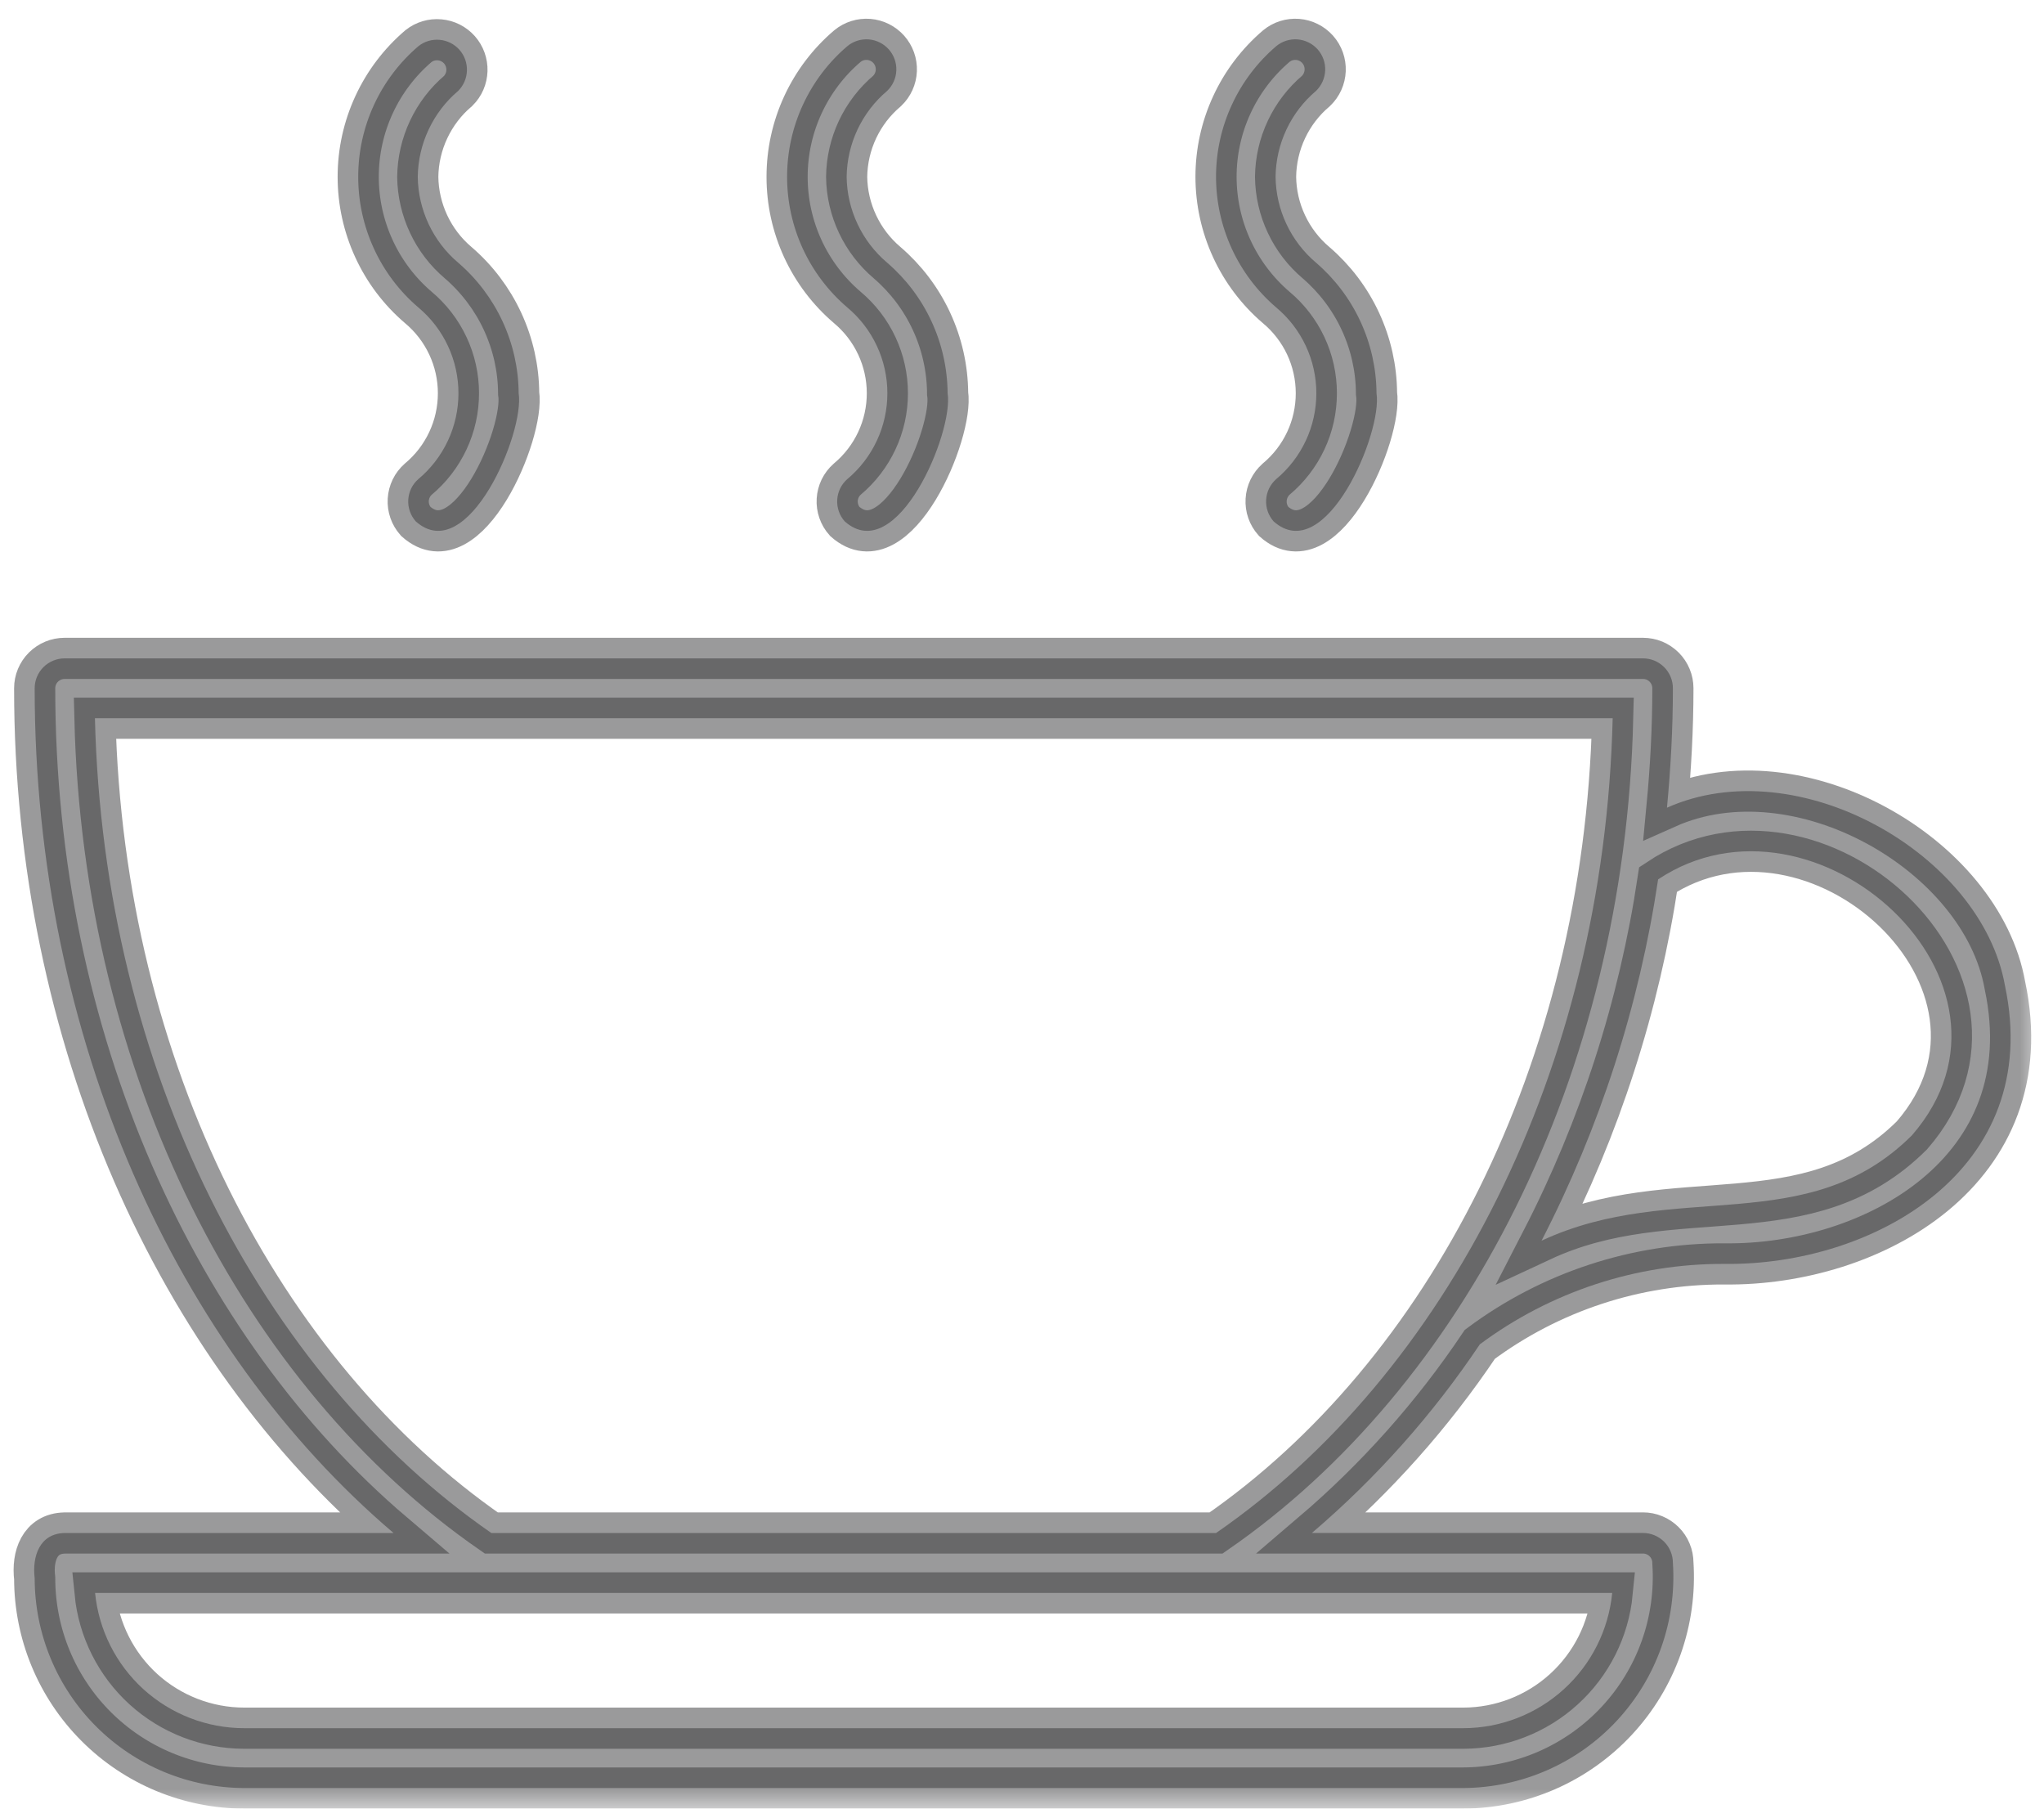
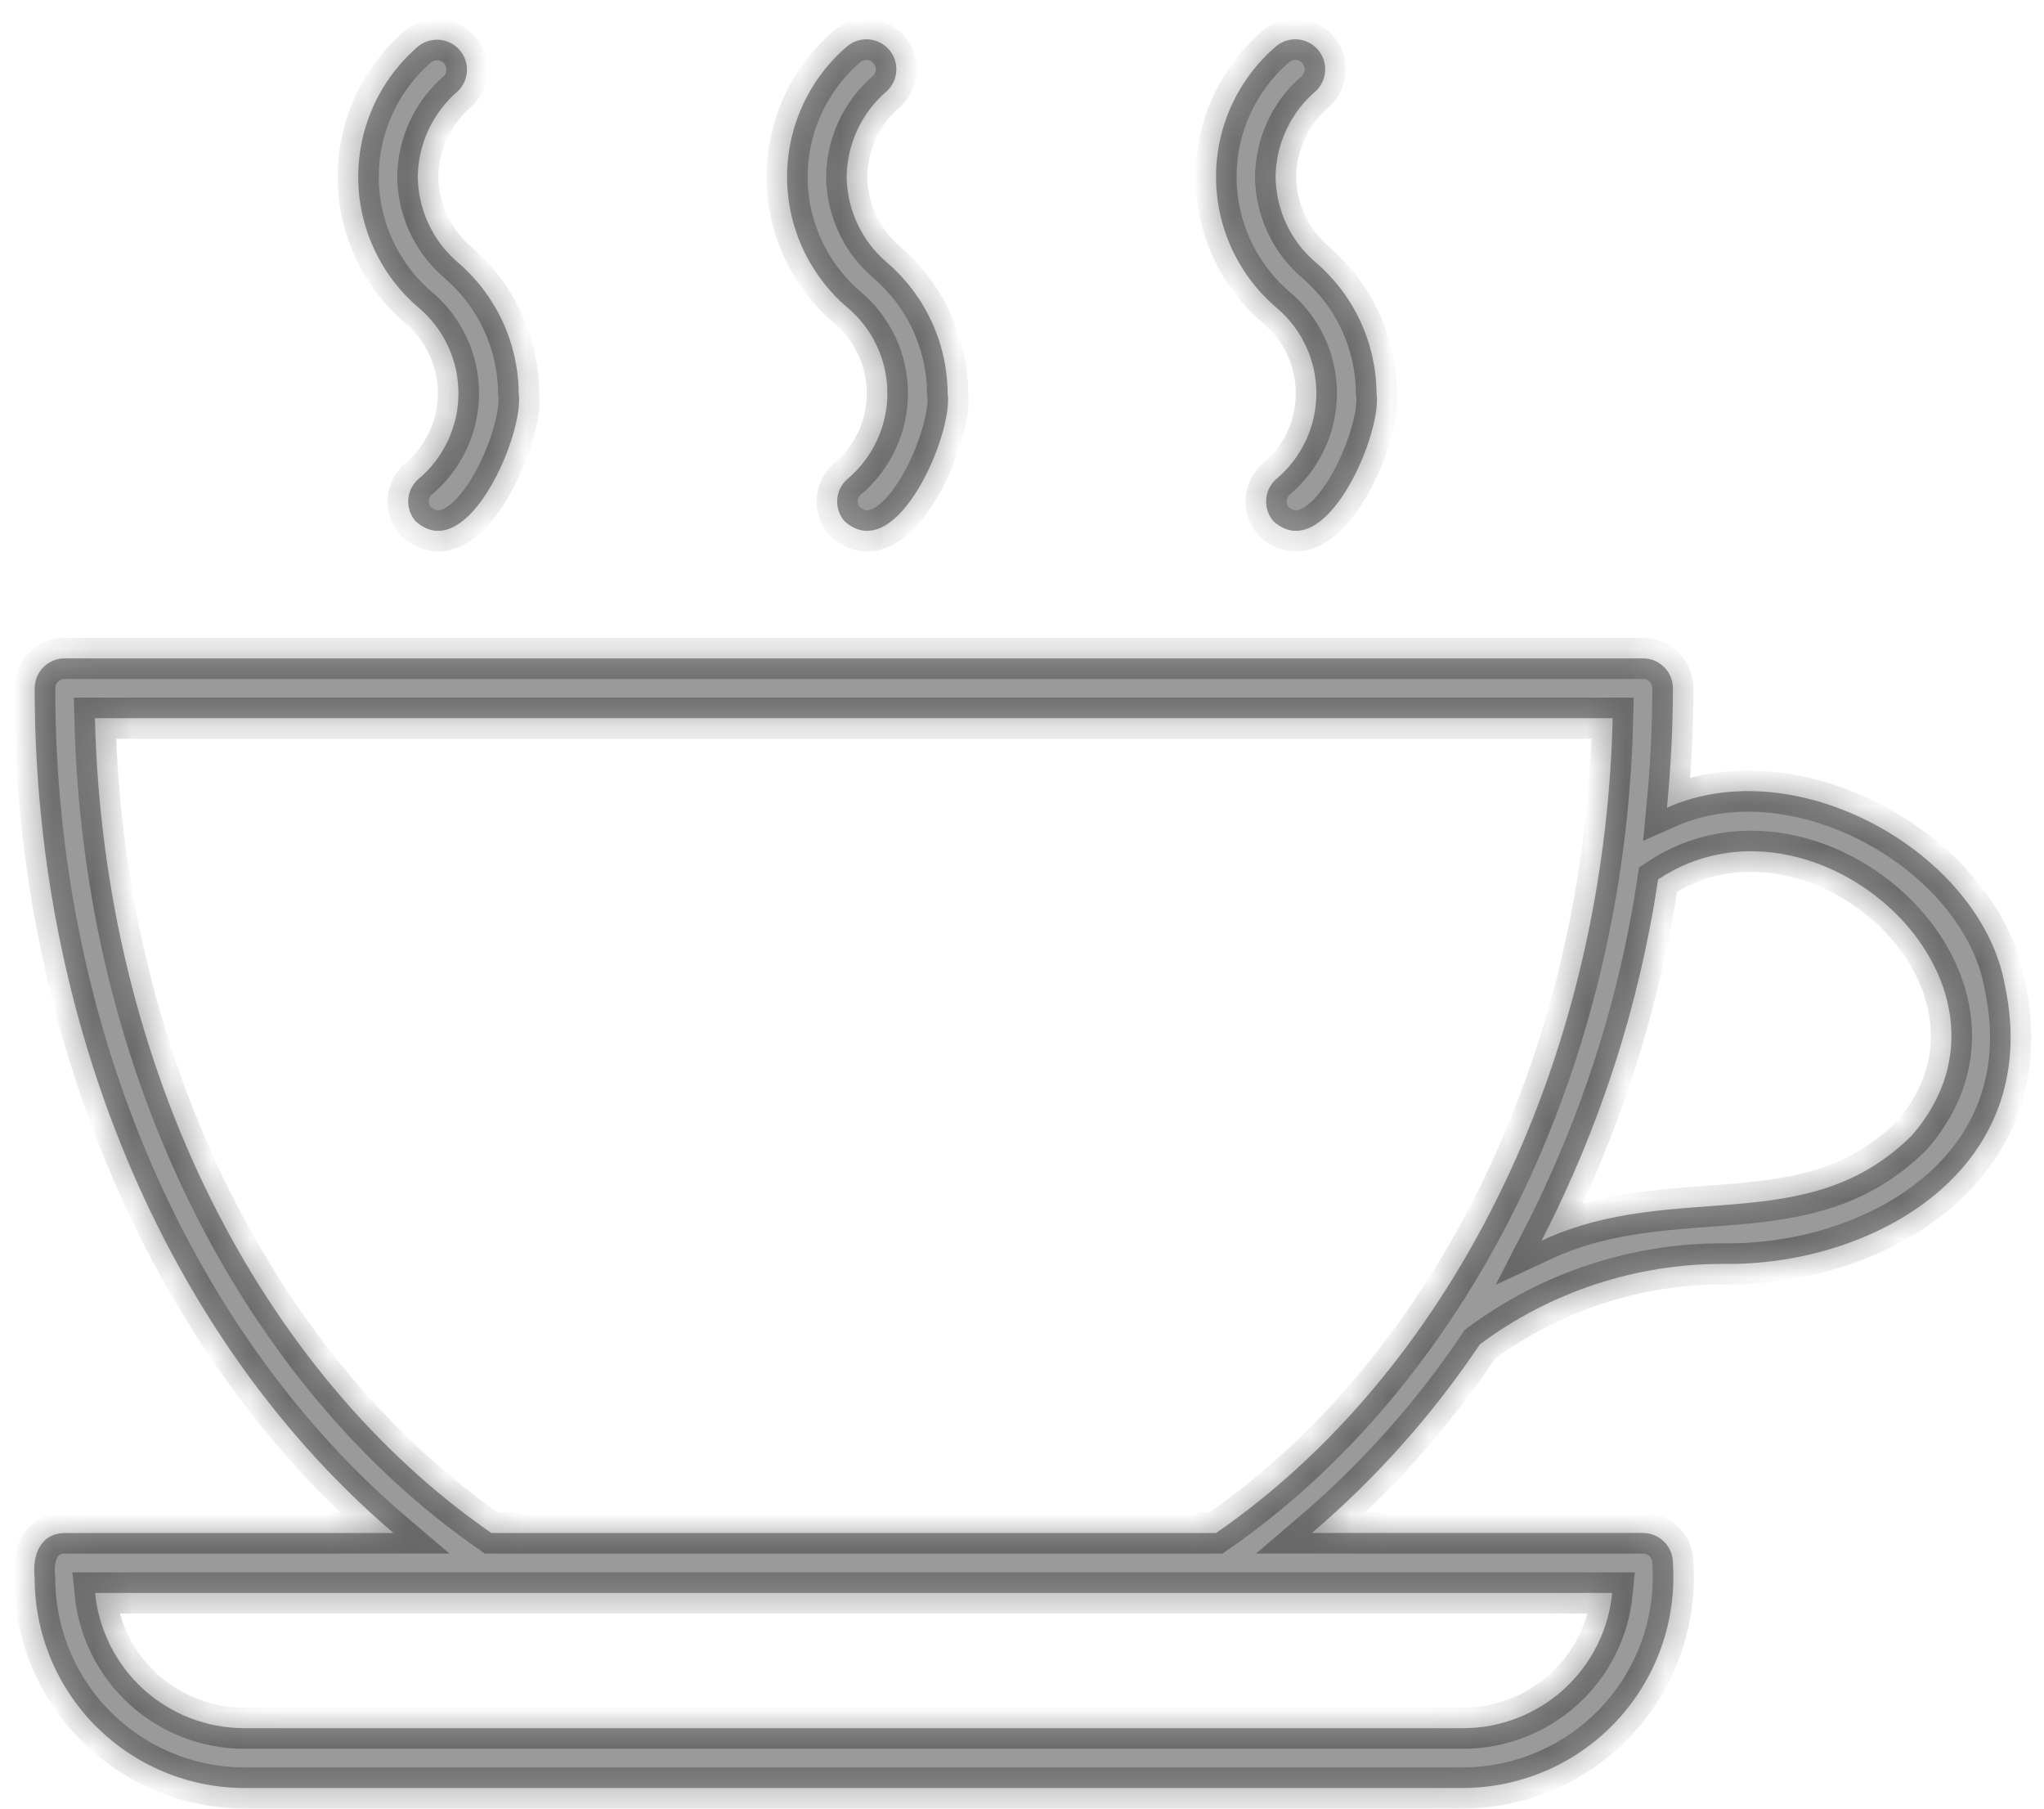
<svg xmlns="http://www.w3.org/2000/svg" width="52" height="46" viewBox="0 0 52 46" fill="none">
  <mask id="path-1-outside-1_553_3132" maskUnits="userSpaceOnUse" x="-0.13" y="0" width="52" height="46" fill="black">
-     <rect fill="white" x="-0.13" width="52" height="46" />
    <path d="M51.007 25.068C50.413 21.717 45.738 19.056 42.408 20.543C42.503 19.546 42.559 18.534 42.559 17.506C42.559 17.406 42.54 17.307 42.501 17.214C42.463 17.122 42.407 17.038 42.336 16.967C42.265 16.897 42.181 16.841 42.089 16.802C41.996 16.764 41.897 16.745 41.797 16.745H1.643C1.442 16.745 1.248 16.825 1.105 16.968C0.962 17.11 0.882 17.304 0.882 17.506C0.882 26.428 4.507 34.305 10.012 38.99H1.643C1.008 39.004 0.815 39.581 0.882 40.142C0.884 41.555 1.445 42.91 2.444 43.909C3.443 44.909 4.797 45.472 6.21 45.476H37.23C37.962 45.472 38.687 45.318 39.358 45.024C40.029 44.73 40.633 44.301 41.132 43.765C41.631 43.228 42.015 42.596 42.261 41.905C42.506 41.215 42.608 40.481 42.559 39.75C42.559 39.65 42.54 39.551 42.501 39.459C42.463 39.366 42.407 39.282 42.336 39.212C42.265 39.141 42.181 39.085 42.089 39.047C41.996 39.008 41.897 38.989 41.797 38.989H33.375C35.012 37.593 36.45 35.978 37.648 34.191C39.445 32.854 41.627 32.136 43.866 32.146C47.639 32.194 52.002 29.769 51.007 25.068ZM37.23 43.954H6.21C5.264 43.953 4.352 43.6 3.651 42.965C2.951 42.329 2.512 41.455 2.419 40.514H41.015C40.923 41.454 40.485 42.327 39.785 42.963C39.086 43.599 38.175 43.952 37.23 43.954ZM30.937 38.99H12.5C6.66 34.948 2.631 27.212 2.415 18.267H41.027C40.811 27.216 36.785 34.953 30.937 38.99ZM48.641 28.875C45.97 31.536 42.599 29.979 39.217 31.556C40.702 28.675 41.704 25.571 42.183 22.366C46.16 19.717 52.007 24.999 48.641 28.875ZM21.557 1.174C21.709 1.048 21.904 0.987 22.101 1.002C22.297 1.018 22.48 1.109 22.611 1.256C22.742 1.404 22.811 1.596 22.803 1.793C22.795 1.99 22.711 2.176 22.568 2.313C22.25 2.582 21.994 2.916 21.816 3.293C21.639 3.67 21.544 4.08 21.539 4.497C21.544 4.913 21.639 5.324 21.817 5.7C21.994 6.077 22.251 6.411 22.568 6.68C23.047 7.092 23.433 7.601 23.698 8.174C23.964 8.748 24.103 9.371 24.108 10.002C24.265 11.002 22.813 14.432 21.49 13.261C21.423 13.186 21.372 13.099 21.34 13.005C21.307 12.91 21.293 12.81 21.299 12.711C21.305 12.611 21.331 12.513 21.374 12.423C21.418 12.333 21.479 12.253 21.554 12.187C21.873 11.92 22.131 11.586 22.307 11.208C22.484 10.831 22.575 10.419 22.575 10.002C22.575 9.586 22.484 9.174 22.307 8.797C22.131 8.419 21.873 8.085 21.554 7.818C21.074 7.408 20.688 6.898 20.424 6.325C20.16 5.751 20.023 5.127 20.024 4.495C20.024 3.864 20.161 3.24 20.426 2.666C20.691 2.093 21.076 1.583 21.557 1.174ZM32.468 1.174C32.62 1.048 32.815 0.987 33.011 1.002C33.208 1.018 33.391 1.109 33.522 1.256C33.653 1.404 33.721 1.596 33.713 1.793C33.705 1.99 33.621 2.176 33.479 2.313C33.161 2.582 32.905 2.916 32.728 3.293C32.55 3.67 32.456 4.081 32.451 4.497C32.456 4.913 32.55 5.324 32.728 5.7C32.905 6.077 33.161 6.411 33.479 6.68C33.958 7.092 34.344 7.601 34.609 8.174C34.875 8.747 35.015 9.371 35.019 10.002C35.176 11.002 33.723 14.432 32.401 13.261C32.335 13.186 32.284 13.099 32.251 13.005C32.218 12.91 32.205 12.81 32.211 12.711C32.217 12.611 32.242 12.513 32.286 12.423C32.33 12.333 32.391 12.253 32.465 12.187C32.785 11.92 33.043 11.586 33.22 11.208C33.397 10.831 33.488 10.419 33.488 10.002C33.488 9.586 33.397 9.174 33.22 8.797C33.043 8.419 32.785 8.085 32.465 7.818C31.986 7.408 31.601 6.898 31.337 6.325C31.073 5.751 30.936 5.127 30.936 4.495C30.936 3.864 31.073 3.24 31.338 2.667C31.602 2.093 31.988 1.584 32.468 1.174ZM10.645 1.174C10.798 1.053 10.991 0.995 11.185 1.013C11.379 1.03 11.559 1.121 11.688 1.266C11.817 1.412 11.885 1.602 11.879 1.796C11.873 1.991 11.793 2.176 11.655 2.313C11.337 2.582 11.082 2.917 10.905 3.294C10.728 3.67 10.633 4.081 10.628 4.497C10.633 4.913 10.728 5.323 10.905 5.7C11.082 6.077 11.337 6.411 11.655 6.68C12.134 7.092 12.519 7.601 12.785 8.174C13.051 8.747 13.191 9.371 13.195 10.002C13.352 11.002 11.899 14.432 10.577 13.261C10.511 13.186 10.46 13.099 10.427 13.005C10.394 12.91 10.38 12.81 10.386 12.711C10.392 12.611 10.418 12.513 10.461 12.423C10.505 12.333 10.566 12.253 10.641 12.187C10.961 11.92 11.218 11.586 11.395 11.208C11.572 10.831 11.663 10.419 11.663 10.002C11.663 9.586 11.572 9.174 11.395 8.797C11.218 8.419 10.961 8.085 10.641 7.818C10.161 7.408 9.776 6.898 9.513 6.324C9.249 5.75 9.112 5.126 9.113 4.495C9.113 3.863 9.25 3.24 9.515 2.666C9.779 2.093 10.165 1.584 10.645 1.174Z" />
  </mask>
  <path d="M51.007 25.068C50.413 21.717 45.738 19.056 42.408 20.543C42.503 19.546 42.559 18.534 42.559 17.506C42.559 17.406 42.54 17.307 42.501 17.214C42.463 17.122 42.407 17.038 42.336 16.967C42.265 16.897 42.181 16.841 42.089 16.802C41.996 16.764 41.897 16.745 41.797 16.745H1.643C1.442 16.745 1.248 16.825 1.105 16.968C0.962 17.11 0.882 17.304 0.882 17.506C0.882 26.428 4.507 34.305 10.012 38.99H1.643C1.008 39.004 0.815 39.581 0.882 40.142C0.884 41.555 1.445 42.91 2.444 43.909C3.443 44.909 4.797 45.472 6.21 45.476H37.23C37.962 45.472 38.687 45.318 39.358 45.024C40.029 44.73 40.633 44.301 41.132 43.765C41.631 43.228 42.015 42.596 42.261 41.905C42.506 41.215 42.608 40.481 42.559 39.75C42.559 39.65 42.54 39.551 42.501 39.459C42.463 39.366 42.407 39.282 42.336 39.212C42.265 39.141 42.181 39.085 42.089 39.047C41.996 39.008 41.897 38.989 41.797 38.989H33.375C35.012 37.593 36.45 35.978 37.648 34.191C39.445 32.854 41.627 32.136 43.866 32.146C47.639 32.194 52.002 29.769 51.007 25.068ZM37.23 43.954H6.21C5.264 43.953 4.352 43.6 3.651 42.965C2.951 42.329 2.512 41.455 2.419 40.514H41.015C40.923 41.454 40.485 42.327 39.785 42.963C39.086 43.599 38.175 43.952 37.23 43.954ZM30.937 38.99H12.5C6.66 34.948 2.631 27.212 2.415 18.267H41.027C40.811 27.216 36.785 34.953 30.937 38.99ZM48.641 28.875C45.97 31.536 42.599 29.979 39.217 31.556C40.702 28.675 41.704 25.571 42.183 22.366C46.16 19.717 52.007 24.999 48.641 28.875ZM21.557 1.174C21.709 1.048 21.904 0.987 22.101 1.002C22.297 1.018 22.48 1.109 22.611 1.256C22.742 1.404 22.811 1.596 22.803 1.793C22.795 1.99 22.711 2.176 22.568 2.313C22.25 2.582 21.994 2.916 21.816 3.293C21.639 3.67 21.544 4.08 21.539 4.497C21.544 4.913 21.639 5.324 21.817 5.7C21.994 6.077 22.251 6.411 22.568 6.68C23.047 7.092 23.433 7.601 23.698 8.174C23.964 8.748 24.103 9.371 24.108 10.002C24.265 11.002 22.813 14.432 21.49 13.261C21.423 13.186 21.372 13.099 21.34 13.005C21.307 12.91 21.293 12.81 21.299 12.711C21.305 12.611 21.331 12.513 21.374 12.423C21.418 12.333 21.479 12.253 21.554 12.187C21.873 11.92 22.131 11.586 22.307 11.208C22.484 10.831 22.575 10.419 22.575 10.002C22.575 9.586 22.484 9.174 22.307 8.797C22.131 8.419 21.873 8.085 21.554 7.818C21.074 7.408 20.688 6.898 20.424 6.325C20.16 5.751 20.023 5.127 20.024 4.495C20.024 3.864 20.161 3.24 20.426 2.666C20.691 2.093 21.076 1.583 21.557 1.174ZM32.468 1.174C32.62 1.048 32.815 0.987 33.011 1.002C33.208 1.018 33.391 1.109 33.522 1.256C33.653 1.404 33.721 1.596 33.713 1.793C33.705 1.99 33.621 2.176 33.479 2.313C33.161 2.582 32.905 2.916 32.728 3.293C32.55 3.67 32.456 4.081 32.451 4.497C32.456 4.913 32.55 5.324 32.728 5.7C32.905 6.077 33.161 6.411 33.479 6.68C33.958 7.092 34.344 7.601 34.609 8.174C34.875 8.747 35.015 9.371 35.019 10.002C35.176 11.002 33.723 14.432 32.401 13.261C32.335 13.186 32.284 13.099 32.251 13.005C32.218 12.91 32.205 12.81 32.211 12.711C32.217 12.611 32.242 12.513 32.286 12.423C32.33 12.333 32.391 12.253 32.465 12.187C32.785 11.92 33.043 11.586 33.22 11.208C33.397 10.831 33.488 10.419 33.488 10.002C33.488 9.586 33.397 9.174 33.22 8.797C33.043 8.419 32.785 8.085 32.465 7.818C31.986 7.408 31.601 6.898 31.337 6.325C31.073 5.751 30.936 5.127 30.936 4.495C30.936 3.864 31.073 3.24 31.338 2.667C31.602 2.093 31.988 1.584 32.468 1.174ZM10.645 1.174C10.798 1.053 10.991 0.995 11.185 1.013C11.379 1.03 11.559 1.121 11.688 1.266C11.817 1.412 11.885 1.602 11.879 1.796C11.873 1.991 11.793 2.176 11.655 2.313C11.337 2.582 11.082 2.917 10.905 3.294C10.728 3.67 10.633 4.081 10.628 4.497C10.633 4.913 10.728 5.323 10.905 5.7C11.082 6.077 11.337 6.411 11.655 6.68C12.134 7.092 12.519 7.601 12.785 8.174C13.051 8.747 13.191 9.371 13.195 10.002C13.352 11.002 11.899 14.432 10.577 13.261C10.511 13.186 10.46 13.099 10.427 13.005C10.394 12.91 10.38 12.81 10.386 12.711C10.392 12.611 10.418 12.513 10.461 12.423C10.505 12.333 10.566 12.253 10.641 12.187C10.961 11.92 11.218 11.586 11.395 11.208C11.572 10.831 11.663 10.419 11.663 10.002C11.663 9.586 11.572 9.174 11.395 8.797C11.218 8.419 10.961 8.085 10.641 7.818C10.161 7.408 9.776 6.898 9.513 6.324C9.249 5.75 9.112 5.126 9.113 4.495C9.113 3.863 9.25 3.24 9.515 2.666C9.779 2.093 10.165 1.584 10.645 1.174Z" fill="#363738" fill-opacity="0.5" />
  <path d="M51.007 25.068C50.413 21.717 45.738 19.056 42.408 20.543C42.503 19.546 42.559 18.534 42.559 17.506C42.559 17.406 42.54 17.307 42.501 17.214C42.463 17.122 42.407 17.038 42.336 16.967C42.265 16.897 42.181 16.841 42.089 16.802C41.996 16.764 41.897 16.745 41.797 16.745H1.643C1.442 16.745 1.248 16.825 1.105 16.968C0.962 17.11 0.882 17.304 0.882 17.506C0.882 26.428 4.507 34.305 10.012 38.99H1.643C1.008 39.004 0.815 39.581 0.882 40.142C0.884 41.555 1.445 42.91 2.444 43.909C3.443 44.909 4.797 45.472 6.21 45.476H37.23C37.962 45.472 38.687 45.318 39.358 45.024C40.029 44.73 40.633 44.301 41.132 43.765C41.631 43.228 42.015 42.596 42.261 41.905C42.506 41.215 42.608 40.481 42.559 39.75C42.559 39.65 42.54 39.551 42.501 39.459C42.463 39.366 42.407 39.282 42.336 39.212C42.265 39.141 42.181 39.085 42.089 39.047C41.996 39.008 41.897 38.989 41.797 38.989H33.375C35.012 37.593 36.45 35.978 37.648 34.191C39.445 32.854 41.627 32.136 43.866 32.146C47.639 32.194 52.002 29.769 51.007 25.068ZM37.23 43.954H6.21C5.264 43.953 4.352 43.6 3.651 42.965C2.951 42.329 2.512 41.455 2.419 40.514H41.015C40.923 41.454 40.485 42.327 39.785 42.963C39.086 43.599 38.175 43.952 37.23 43.954ZM30.937 38.99H12.5C6.66 34.948 2.631 27.212 2.415 18.267H41.027C40.811 27.216 36.785 34.953 30.937 38.99ZM48.641 28.875C45.97 31.536 42.599 29.979 39.217 31.556C40.702 28.675 41.704 25.571 42.183 22.366C46.16 19.717 52.007 24.999 48.641 28.875ZM21.557 1.174C21.709 1.048 21.904 0.987 22.101 1.002C22.297 1.018 22.48 1.109 22.611 1.256C22.742 1.404 22.811 1.596 22.803 1.793C22.795 1.99 22.711 2.176 22.568 2.313C22.25 2.582 21.994 2.916 21.816 3.293C21.639 3.67 21.544 4.08 21.539 4.497C21.544 4.913 21.639 5.324 21.817 5.7C21.994 6.077 22.251 6.411 22.568 6.68C23.047 7.092 23.433 7.601 23.698 8.174C23.964 8.748 24.103 9.371 24.108 10.002C24.265 11.002 22.813 14.432 21.49 13.261C21.423 13.186 21.372 13.099 21.34 13.005C21.307 12.91 21.293 12.81 21.299 12.711C21.305 12.611 21.331 12.513 21.374 12.423C21.418 12.333 21.479 12.253 21.554 12.187C21.873 11.92 22.131 11.586 22.307 11.208C22.484 10.831 22.575 10.419 22.575 10.002C22.575 9.586 22.484 9.174 22.307 8.797C22.131 8.419 21.873 8.085 21.554 7.818C21.074 7.408 20.688 6.898 20.424 6.325C20.16 5.751 20.023 5.127 20.024 4.495C20.024 3.864 20.161 3.24 20.426 2.666C20.691 2.093 21.076 1.583 21.557 1.174ZM32.468 1.174C32.62 1.048 32.815 0.987 33.011 1.002C33.208 1.018 33.391 1.109 33.522 1.256C33.653 1.404 33.721 1.596 33.713 1.793C33.705 1.99 33.621 2.176 33.479 2.313C33.161 2.582 32.905 2.916 32.728 3.293C32.55 3.67 32.456 4.081 32.451 4.497C32.456 4.913 32.55 5.324 32.728 5.7C32.905 6.077 33.161 6.411 33.479 6.68C33.958 7.092 34.344 7.601 34.609 8.174C34.875 8.747 35.015 9.371 35.019 10.002C35.176 11.002 33.723 14.432 32.401 13.261C32.335 13.186 32.284 13.099 32.251 13.005C32.218 12.91 32.205 12.81 32.211 12.711C32.217 12.611 32.242 12.513 32.286 12.423C32.33 12.333 32.391 12.253 32.465 12.187C32.785 11.92 33.043 11.586 33.22 11.208C33.397 10.831 33.488 10.419 33.488 10.002C33.488 9.586 33.397 9.174 33.22 8.797C33.043 8.419 32.785 8.085 32.465 7.818C31.986 7.408 31.601 6.898 31.337 6.325C31.073 5.751 30.936 5.127 30.936 4.495C30.936 3.864 31.073 3.24 31.338 2.667C31.602 2.093 31.988 1.584 32.468 1.174ZM10.645 1.174C10.798 1.053 10.991 0.995 11.185 1.013C11.379 1.03 11.559 1.121 11.688 1.266C11.817 1.412 11.885 1.602 11.879 1.796C11.873 1.991 11.793 2.176 11.655 2.313C11.337 2.582 11.082 2.917 10.905 3.294C10.728 3.67 10.633 4.081 10.628 4.497C10.633 4.913 10.728 5.323 10.905 5.7C11.082 6.077 11.337 6.411 11.655 6.68C12.134 7.092 12.519 7.601 12.785 8.174C13.051 8.747 13.191 9.371 13.195 10.002C13.352 11.002 11.899 14.432 10.577 13.261C10.511 13.186 10.46 13.099 10.427 13.005C10.394 12.91 10.38 12.81 10.386 12.711C10.392 12.611 10.418 12.513 10.461 12.423C10.505 12.333 10.566 12.253 10.641 12.187C10.961 11.92 11.218 11.586 11.395 11.208C11.572 10.831 11.663 10.419 11.663 10.002C11.663 9.586 11.572 9.174 11.395 8.797C11.218 8.419 10.961 8.085 10.641 7.818C10.161 7.408 9.776 6.898 9.513 6.324C9.249 5.75 9.112 5.126 9.113 4.495C9.113 3.863 9.25 3.24 9.515 2.666C9.779 2.093 10.165 1.584 10.645 1.174Z" stroke="#363738" stroke-opacity="0.5" stroke-width="1.047" mask="url(#path-1-outside-1_553_3132)" />
</svg>